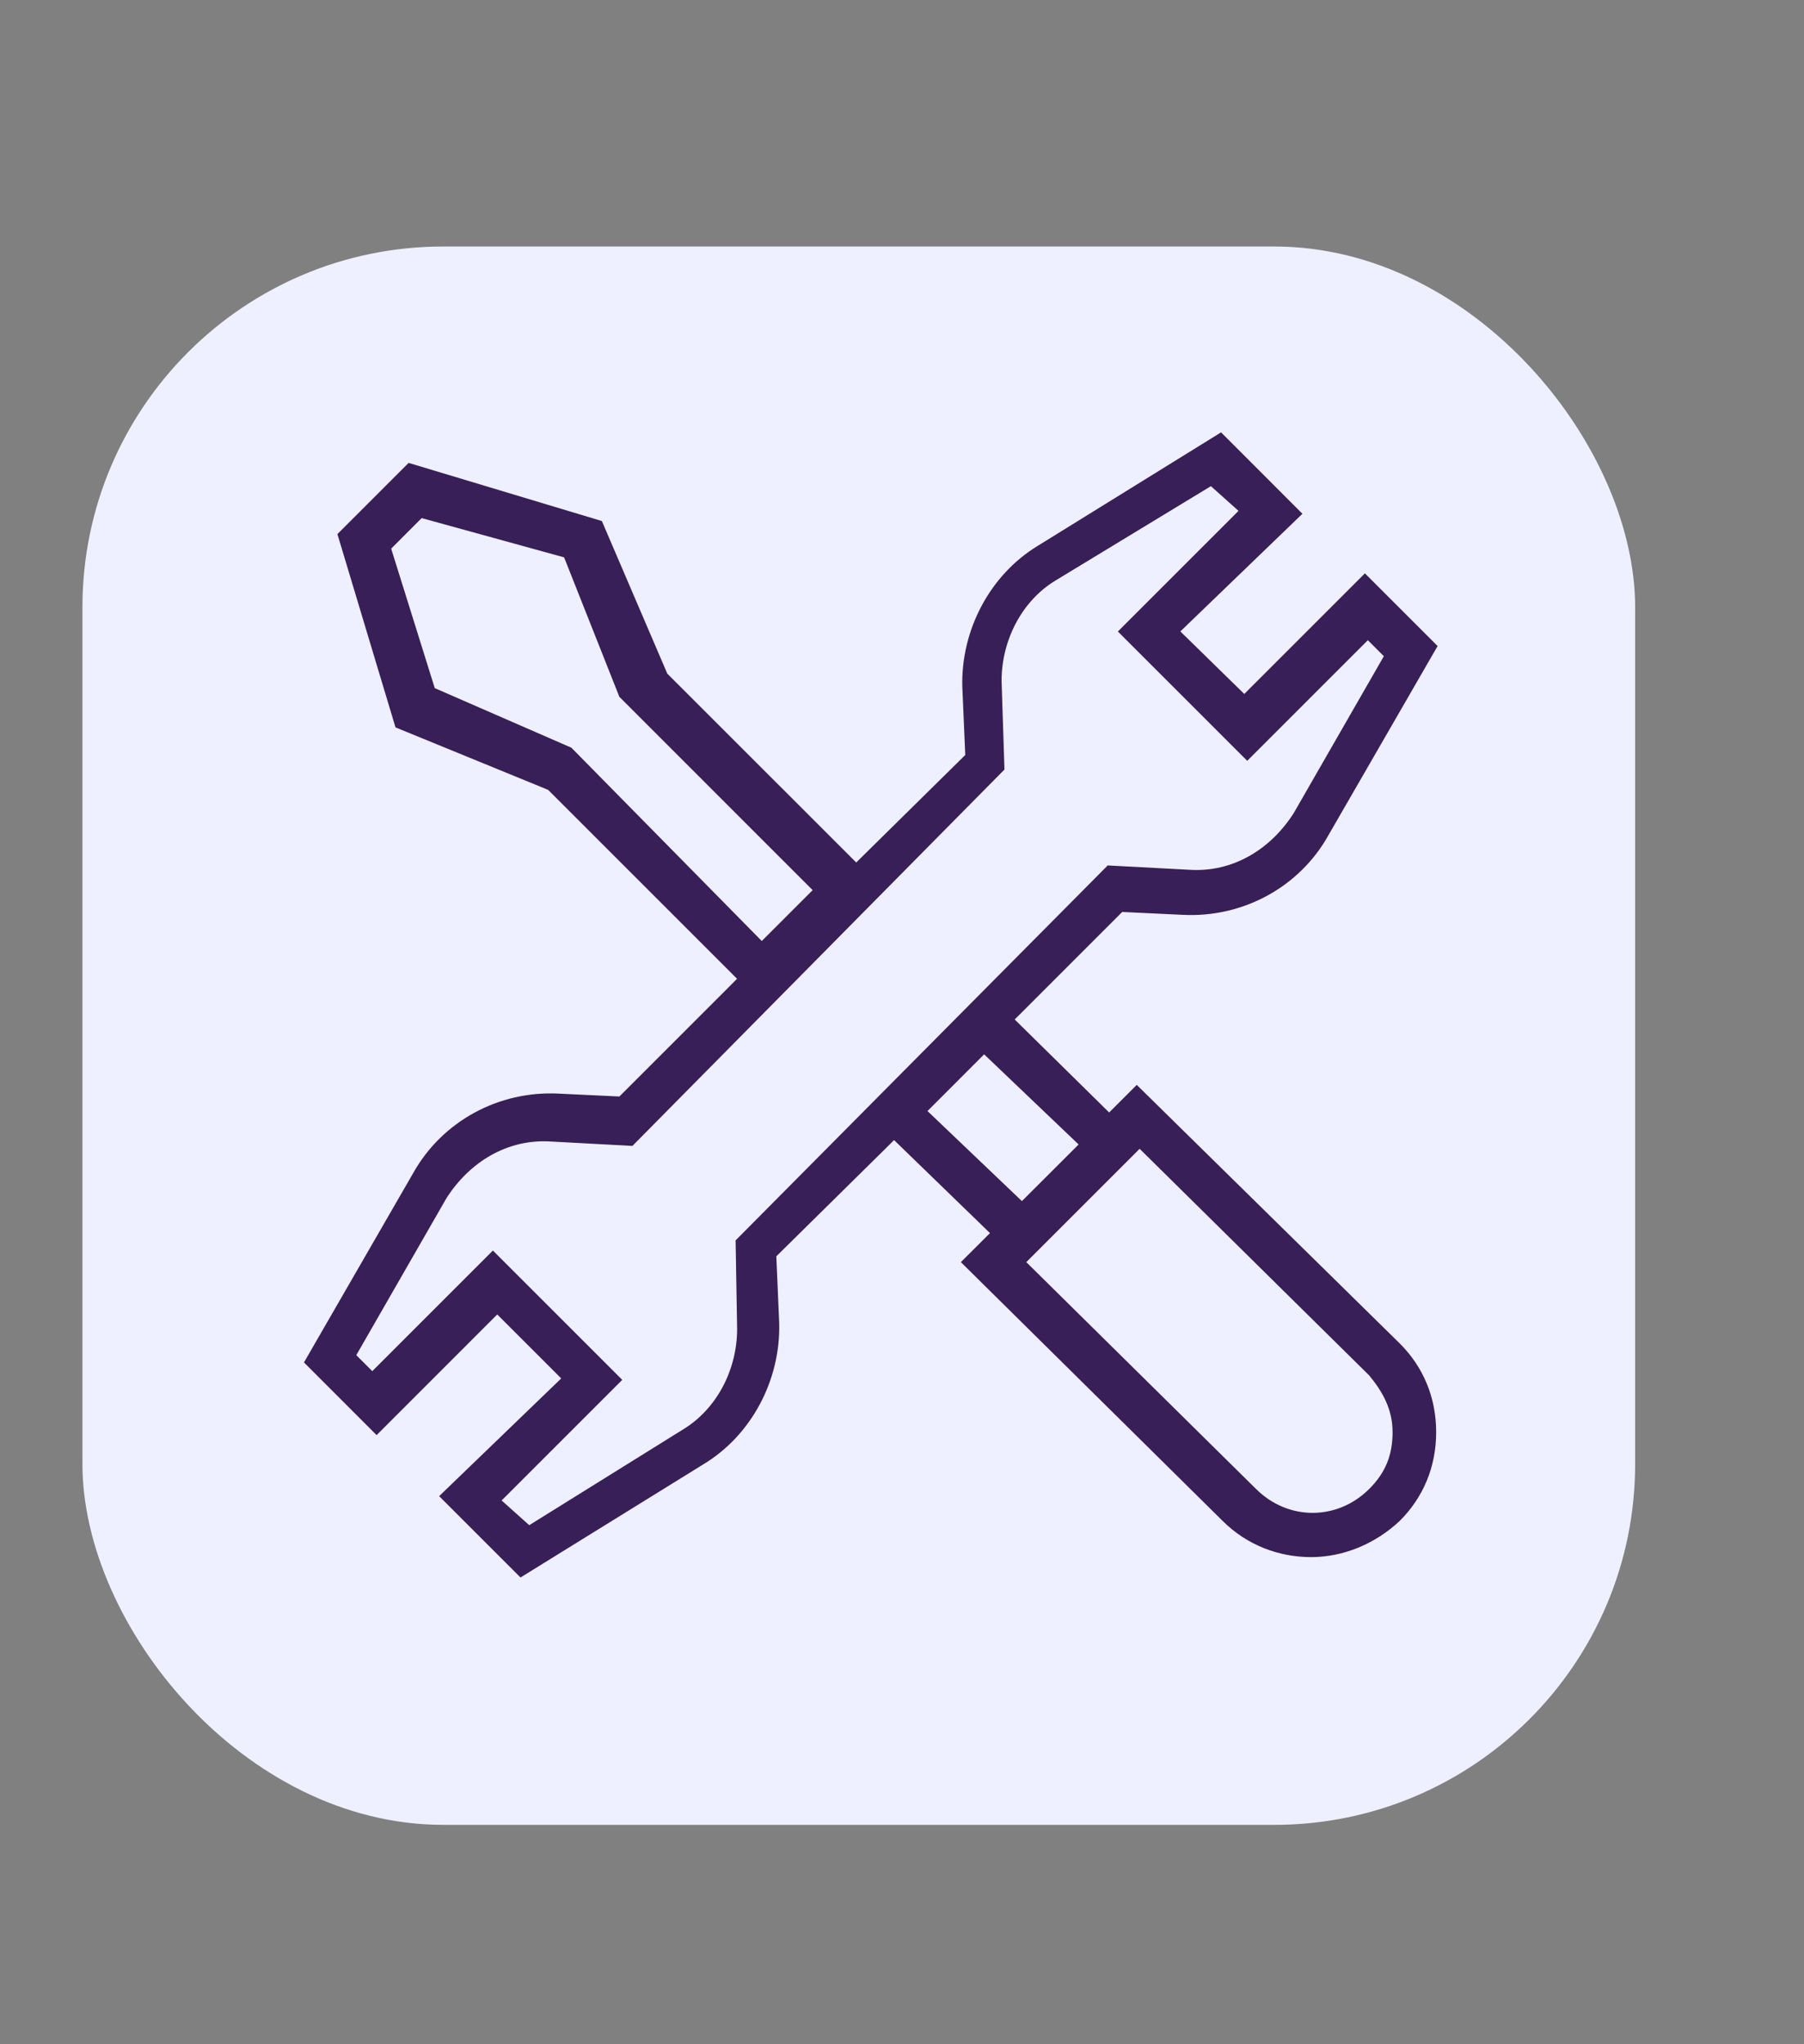
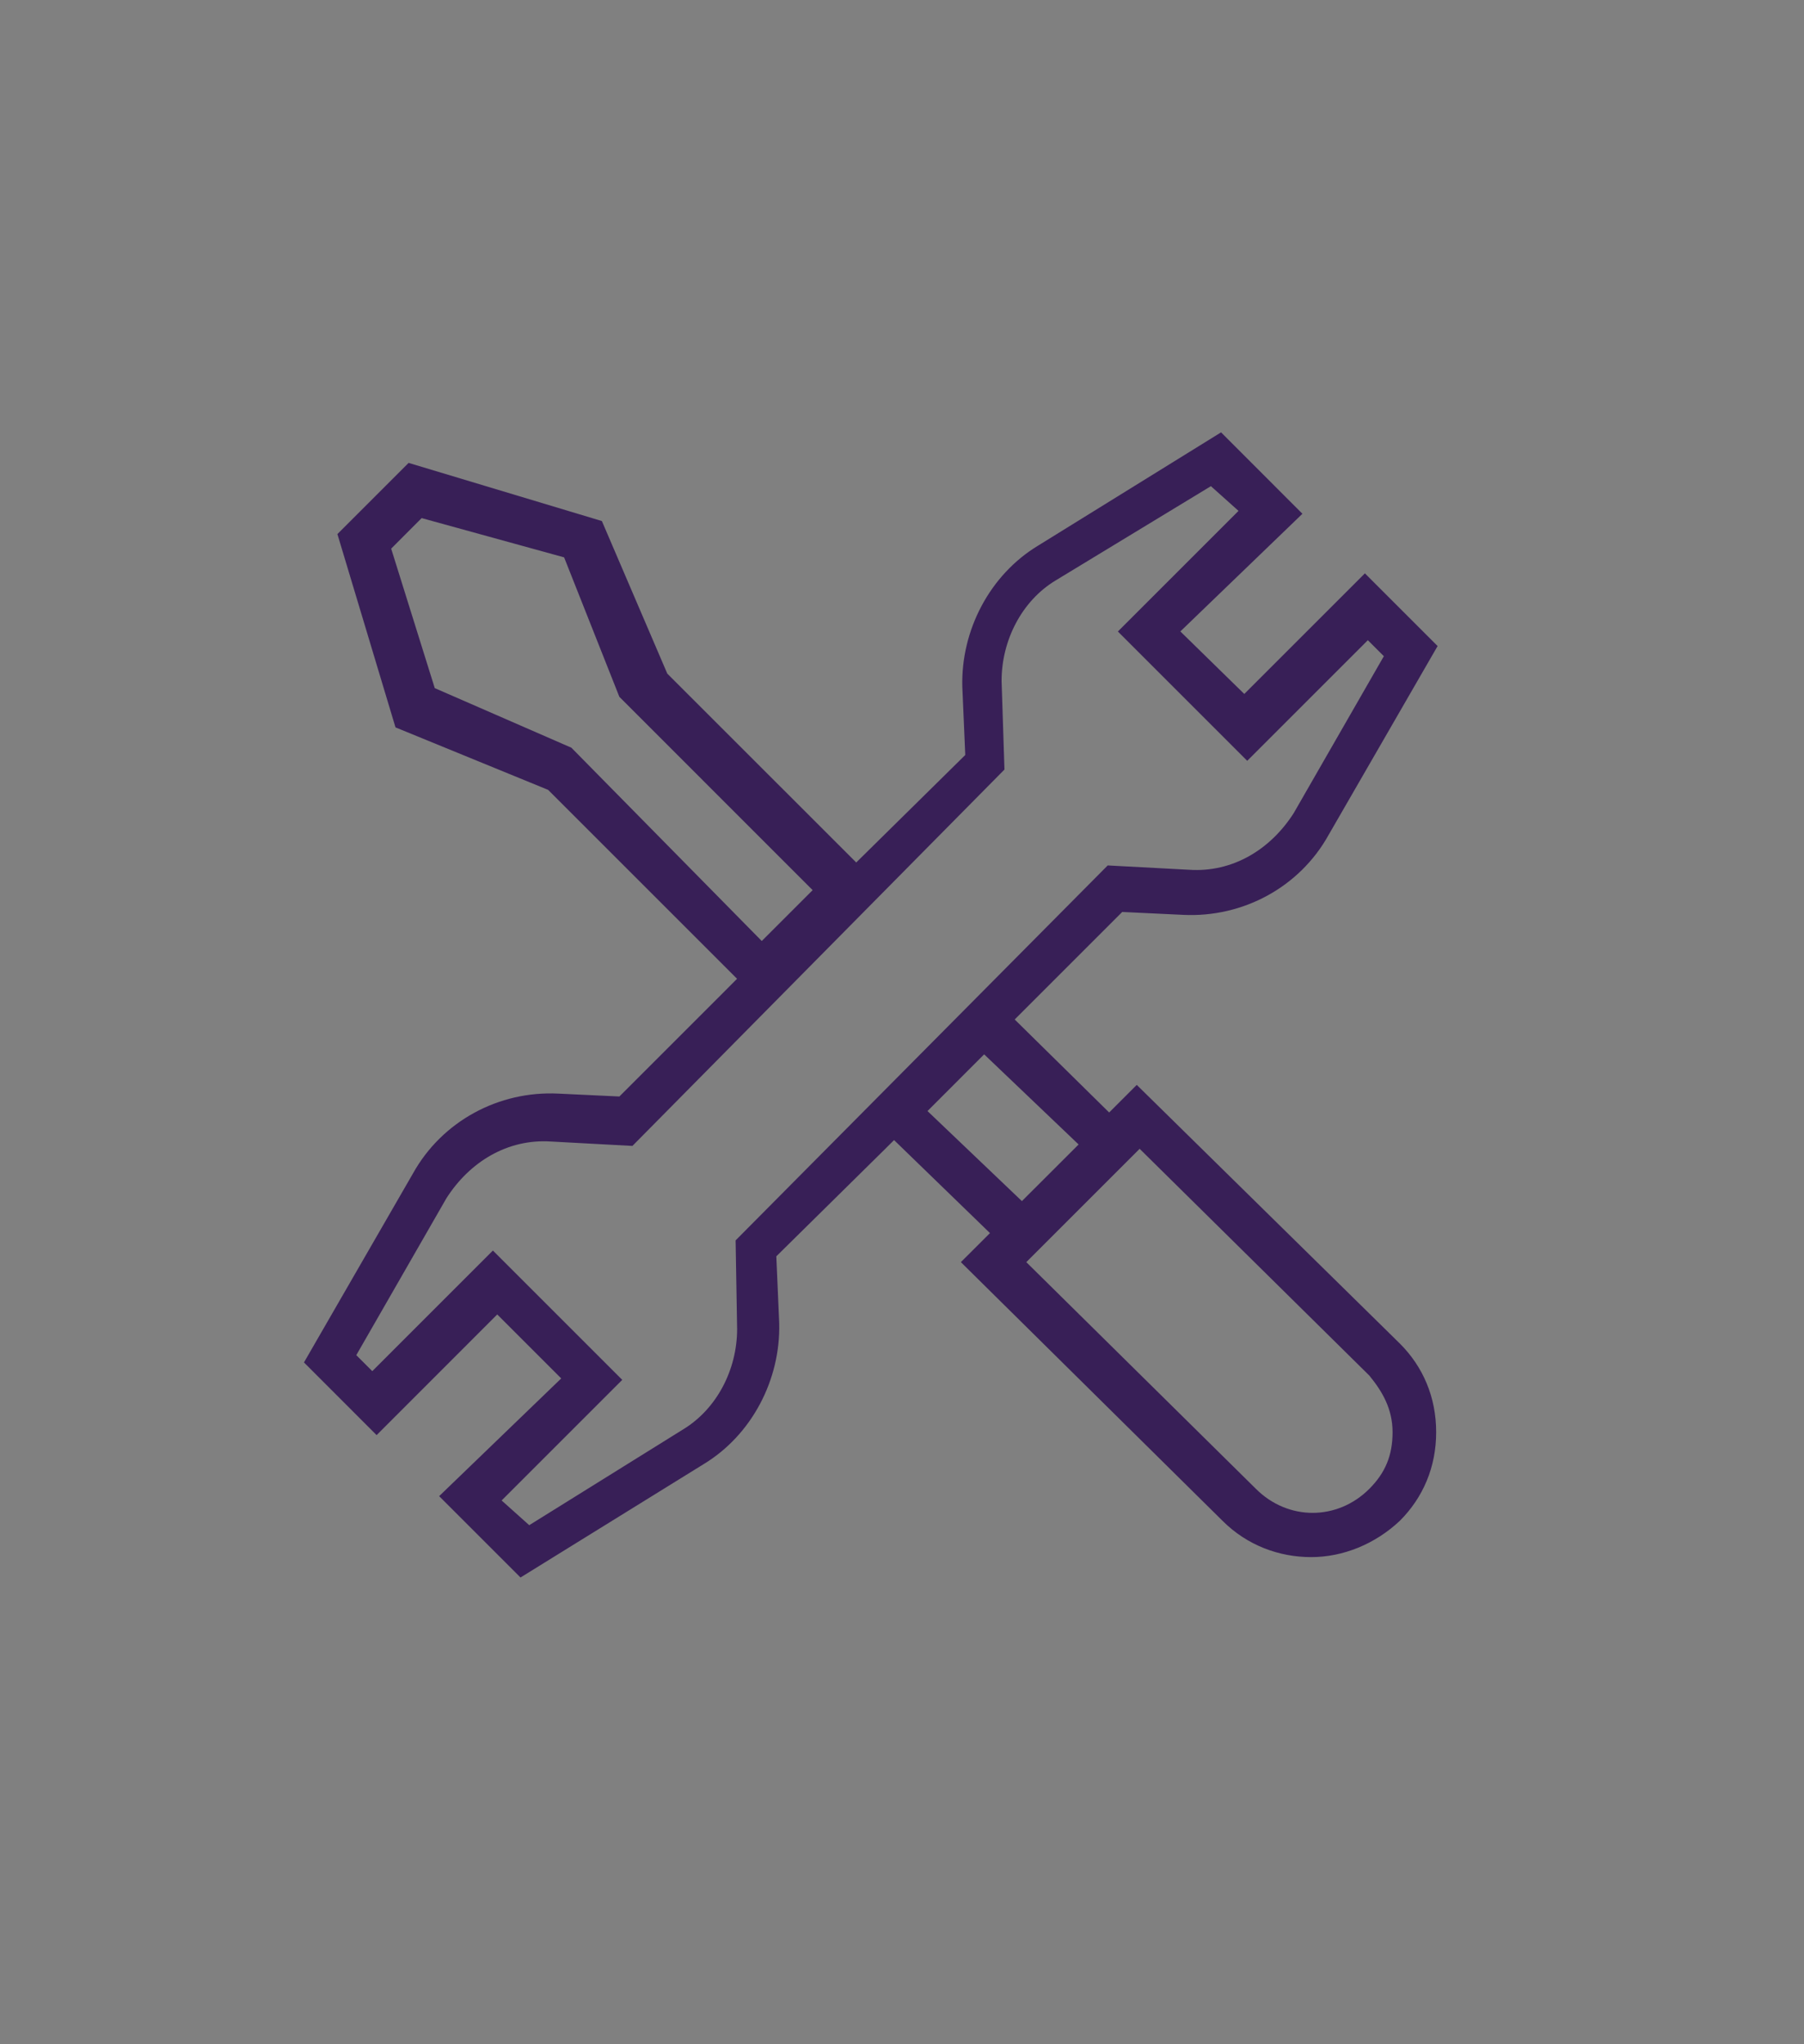
<svg xmlns="http://www.w3.org/2000/svg" width="30" height="34" viewBox="0 0 30 34" fill="none">
  <rect x="0" y="0" width="30" height="34" fill="#808080" stroke="none" />
-   <rect x="1.371" y="4.1" width="25.821" height="26.251" rx="6" fill="#EEF0FF" />
  <path d="M18.904 18.044L18.445 18.503L16.874 16.956L18.662 15.168L19.677 15.216C20.668 15.264 21.611 14.757 22.094 13.887L23.907 10.745L22.698 9.536L20.692 11.542L19.629 10.502L21.659 8.545L20.306 7.191L17.26 9.077C16.463 9.56 15.979 10.479 16.003 11.421L16.052 12.557L14.263 14.321L14.239 14.345L11.097 11.204L10.009 8.666L6.795 7.699L5.611 8.883L6.577 12.098L9.115 13.137L12.257 16.279L12.064 16.473L10.3 18.237L9.284 18.189C8.293 18.14 7.351 18.648 6.867 19.518L5.055 22.66L6.263 23.869L8.269 21.862L9.333 22.926L7.303 24.884L8.656 26.237L11.701 24.352C12.499 23.869 12.982 22.95 12.958 22.007L12.91 20.895L14.698 19.131L14.868 18.962L16.463 20.509L15.979 20.992L20.33 25.294C20.741 25.705 21.273 25.898 21.804 25.898C22.336 25.898 22.868 25.681 23.279 25.294C23.666 24.907 23.883 24.4 23.883 23.82C23.883 23.24 23.666 22.732 23.279 22.346L18.904 18.044ZM9.502 12.436L7.23 11.445L6.505 9.125L7.012 8.617L9.381 9.27L10.3 11.59L13.514 14.805L12.668 15.651L9.502 12.436ZM16.704 12.799L16.656 11.325C16.656 10.648 16.994 9.995 17.55 9.657L20.137 8.086L20.596 8.497L18.59 10.503L20.741 12.654L22.747 10.648L23.013 10.914L21.514 13.524C21.128 14.128 20.499 14.515 19.774 14.466L18.421 14.394L12.233 20.63L12.258 22.104C12.258 22.781 11.919 23.433 11.363 23.772L8.801 25.367L8.342 24.956L10.348 22.95L8.197 20.799L6.191 22.805L5.925 22.539L7.424 19.929C7.81 19.325 8.439 18.938 9.164 18.986L10.517 19.059L16.704 12.799ZM15.424 18.479L16.366 17.536L17.937 19.035L16.994 19.977L15.424 18.479ZM22.771 24.763C22.239 25.295 21.418 25.295 20.886 24.763L17.067 20.992L18.952 19.107L22.771 22.878C22.988 23.143 23.158 23.433 23.158 23.82C23.158 24.207 23.037 24.497 22.771 24.763Z" fill="#381F57" />
</svg>